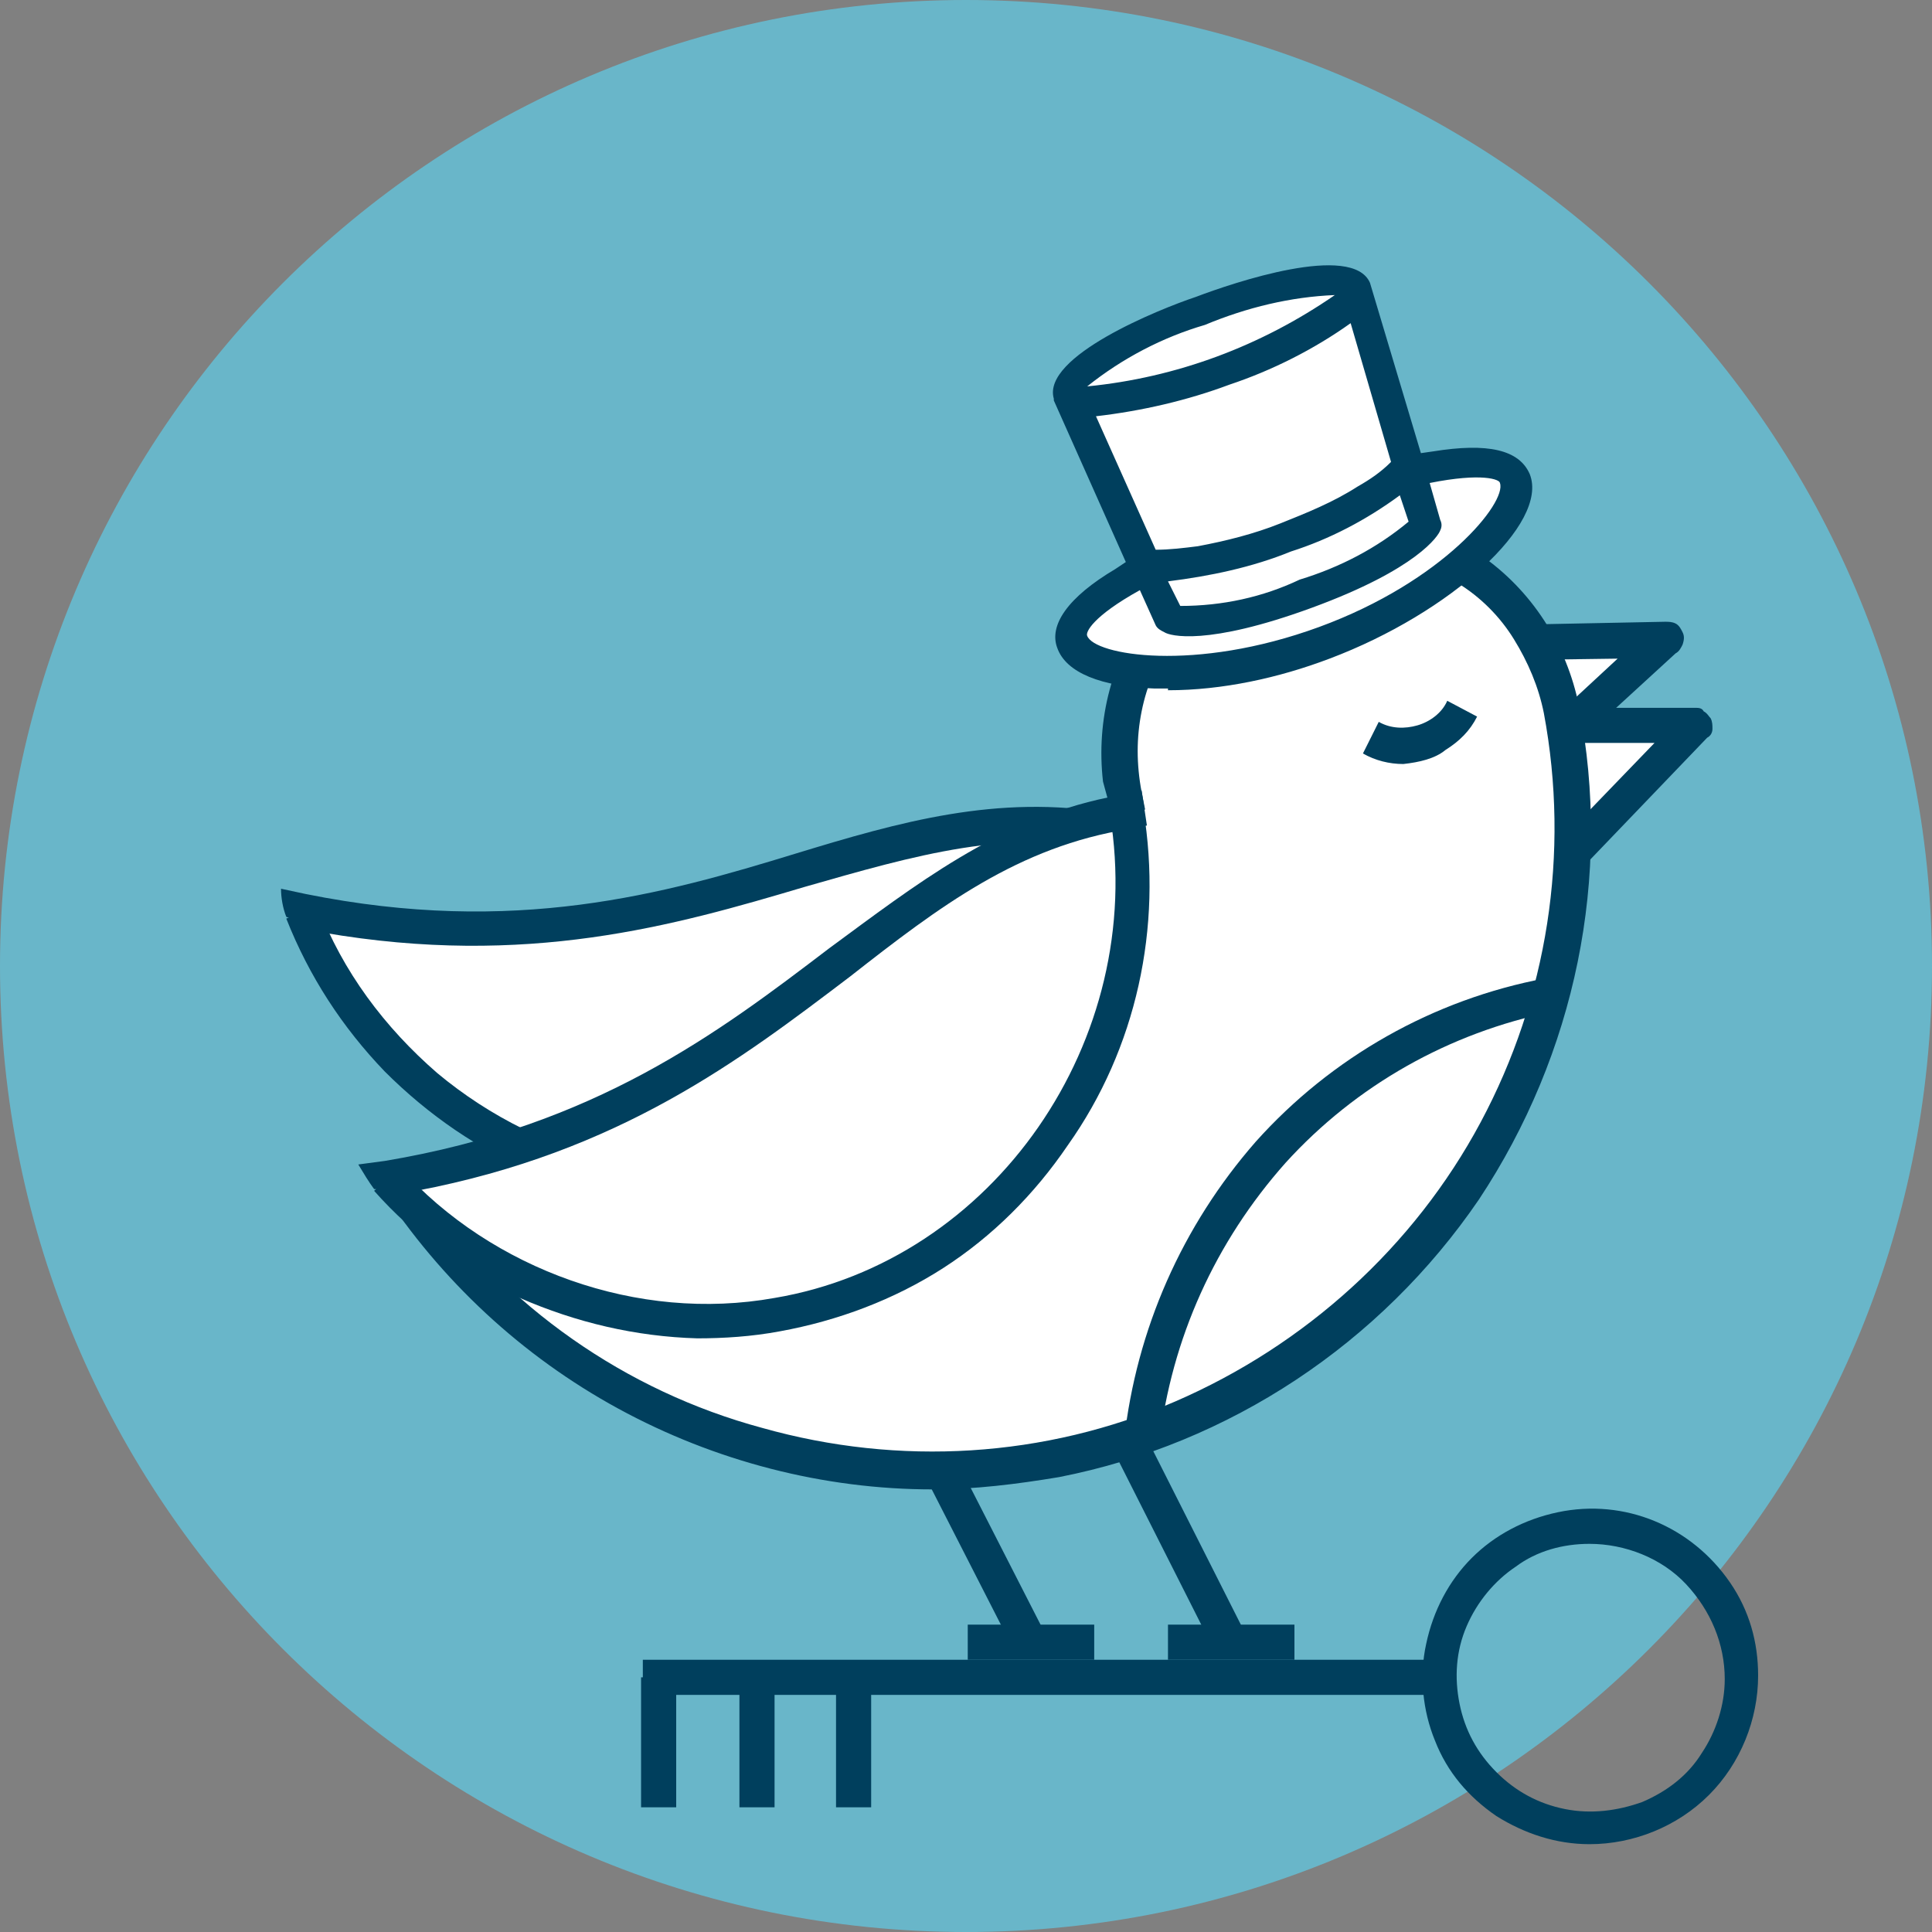
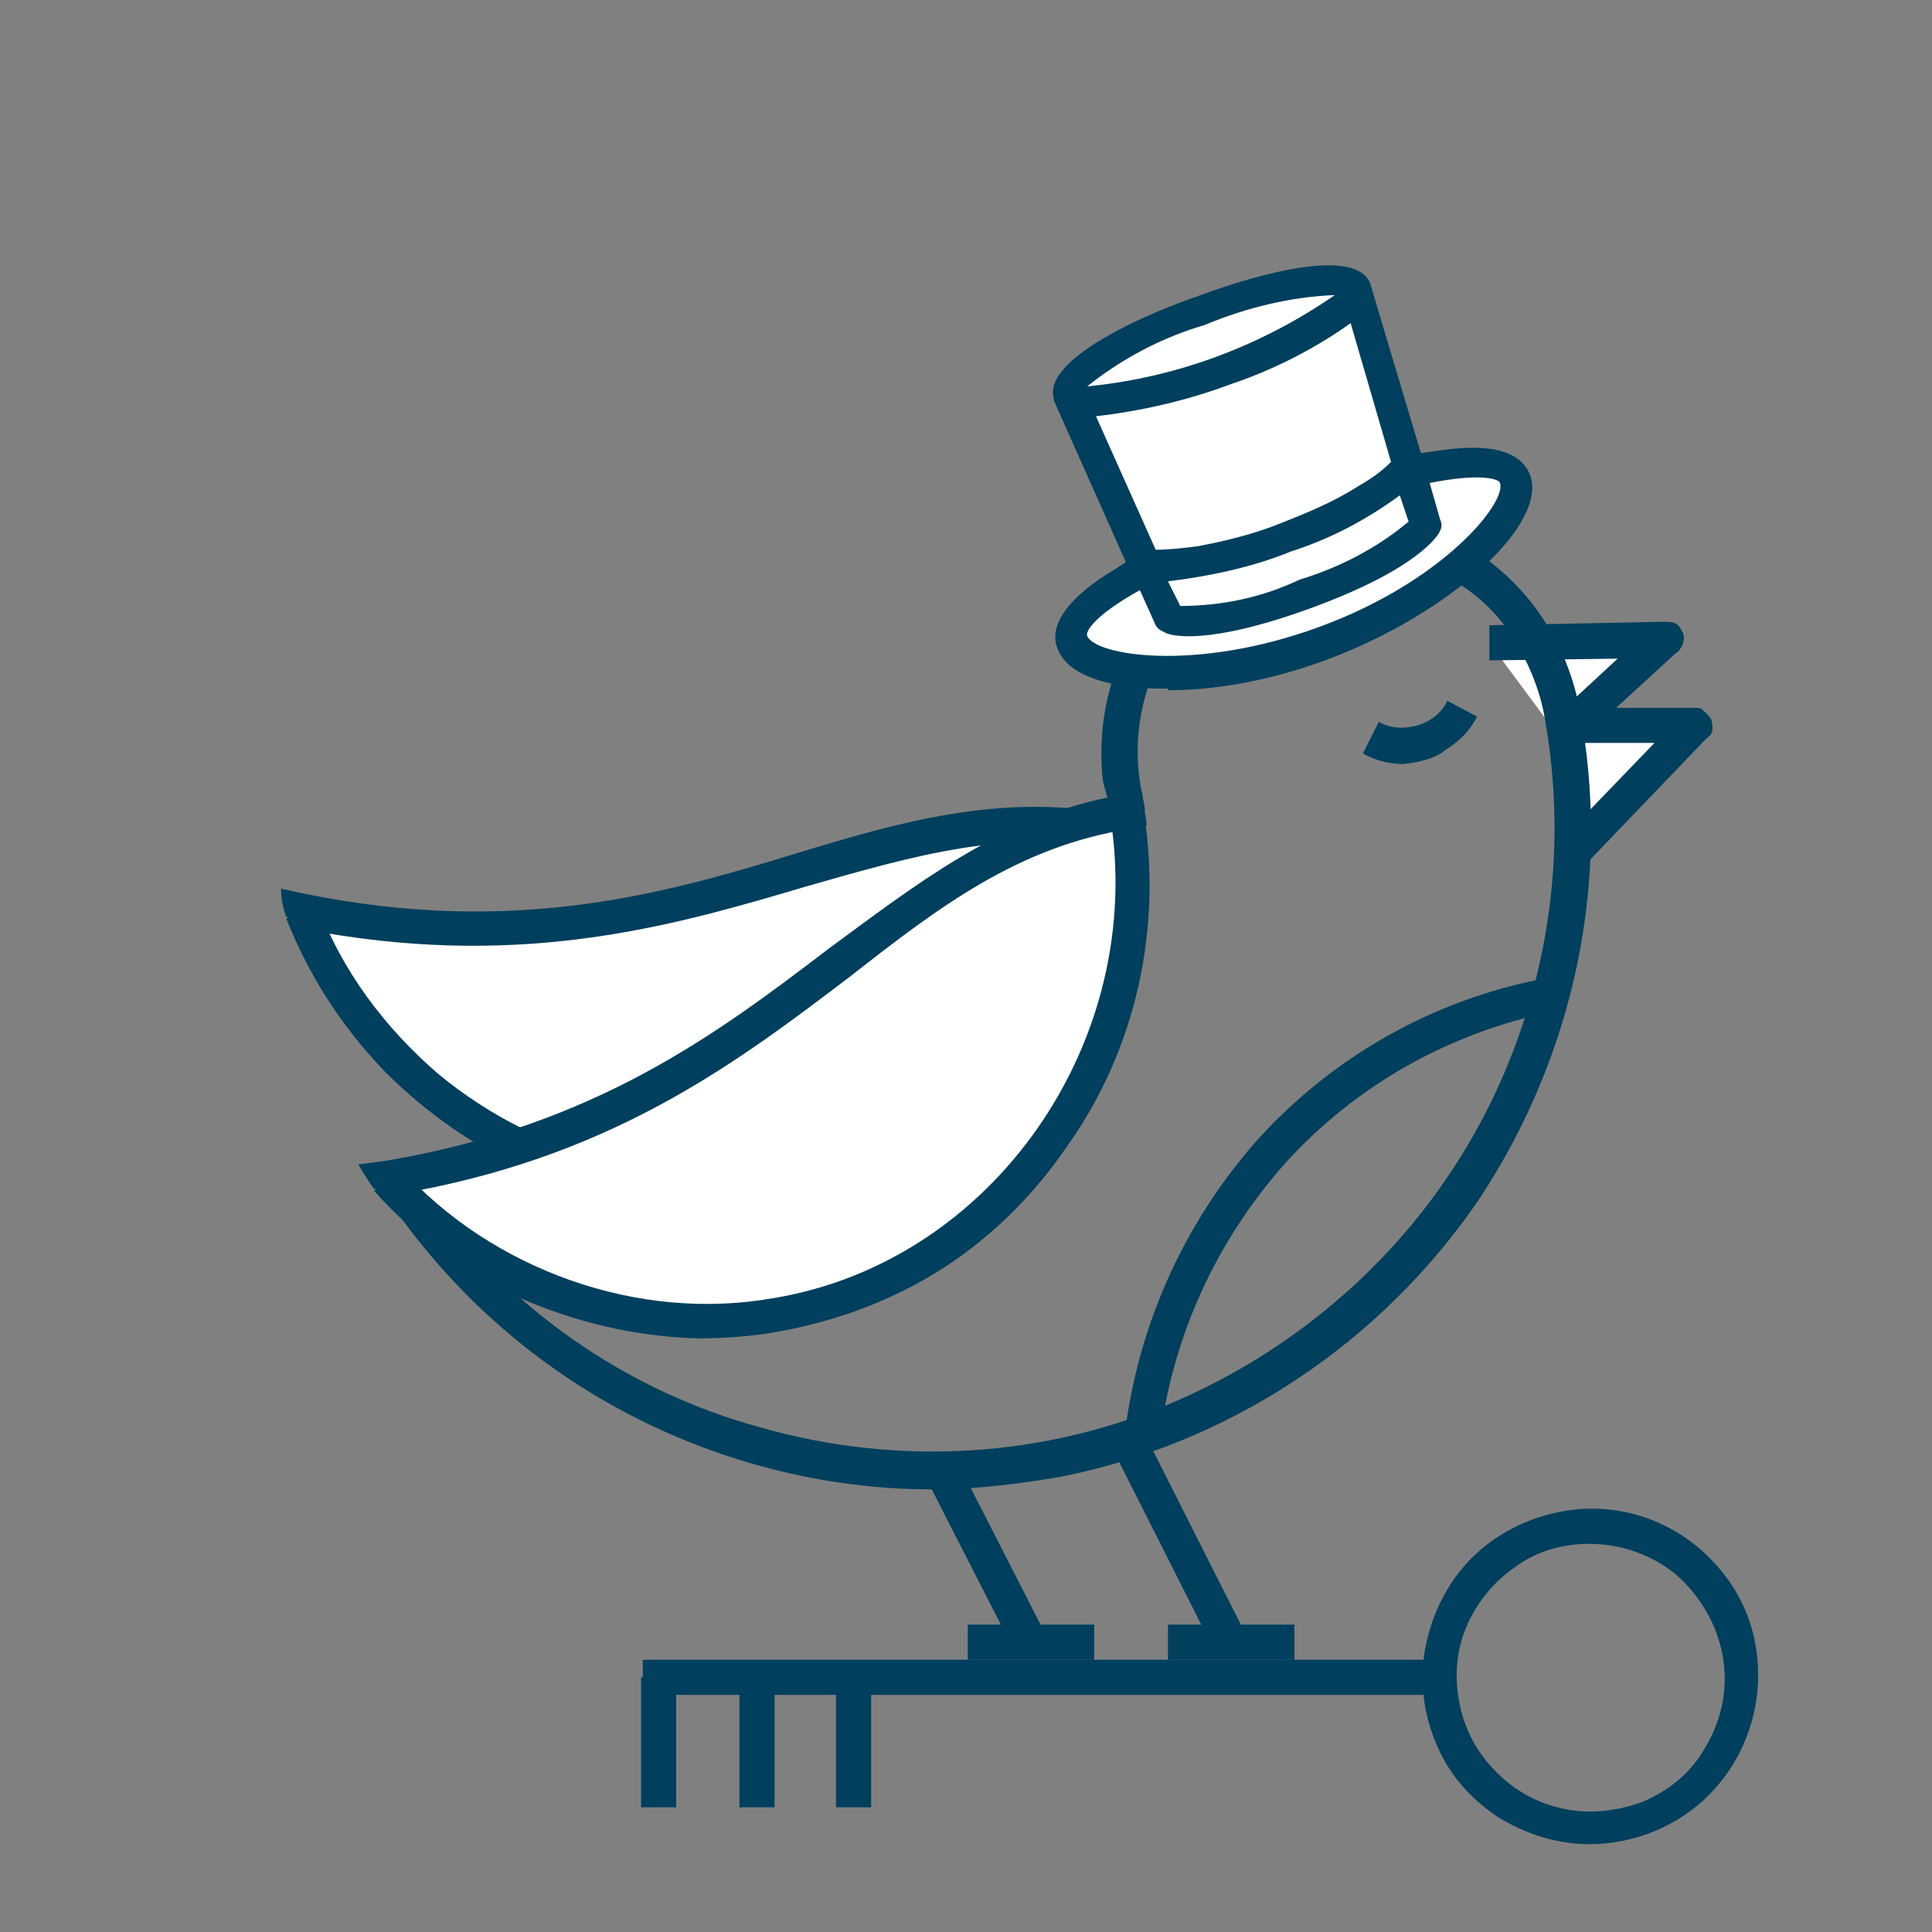
<svg xmlns="http://www.w3.org/2000/svg" width="110" height="110" viewBox="0 0 110 110" fill="none">
  <rect x="0" y="0" width="110" height="110" fill="#808080" stroke="none" />
-   <path d="M55 110C85.376 110 110 85.376 110 55C110 24.624 85.376 0 55 0C24.624 0 0 24.624 0 55C0 85.376 24.624 110 55 110Z" fill="#69B6C9" />
  <path d="M62.3 92.5H55.1V94.5H62.3V92.5Z" fill="#003F5D" />
  <path d="M73.7 92.5H66.5V94.5H73.7V92.5Z" fill="#003F5D" />
  <path d="M89.1 41.3L96.5 41.2L89.4 48.6" fill="white" />
  <path d="M90.1 49.4L88.7 48L94.2 42.3H89.1V40.3H96.5C96.7 40.3 96.9 40.3 97 40.5C97.2 40.6 97.3 40.8 97.4 40.9C97.5 41.1 97.5 41.3 97.5 41.5C97.5 41.7 97.4 41.9 97.2 42L90.1 49.4Z" fill="#003F5D" />
  <path d="M84.8 36.6L94.8 36.4L88.8 42" fill="white" />
  <path d="M89.4 42.7L88 41.3L92.1 37.5L84.8 37.6V35.6L94.8 35.4C95 35.4 95.2 35.4 95.4 35.5C95.6 35.6 95.7 35.8 95.8 36C95.9 36.2 95.9 36.4 95.8 36.7C95.7 36.9 95.6 37.1 95.4 37.2L89.4 42.7Z" fill="#003F5D" />
-   <path d="M74 30.4C75.6 30.1 77.3 30.1 78.9 30.4C80.5 30.7 82.1 31.4 83.4 32.3C84.8 33.2 86 34.4 86.9 35.8C87.8 37.2 88.4 38.7 88.7 40.4C90.3 48.7 89 57.4 85 64.8C81 72.2 74.5 78.1 66.7 81.3C58.9 84.5 50.1 84.7 42 82.2C33.9 79.6 27 74.3 22.4 67.1C25.2 70.1 28.8 72.3 32.7 73.6C36.6 74.9 40.8 75.1 44.8 74.4C51.2 73 56.7 69.2 60.3 63.7C63.9 58.3 65.2 51.6 63.9 45.2C63.3 41.9 64 38.5 65.9 35.7C67.8 33 70.7 31.1 74 30.4Z" fill="white" />
  <path d="M40.2 75.9C36.7 75.9 33.3 75.2 30.1 73.8C26.9 72.4 24 70.4 21.6 67.9L23 66.6C25.7 69.5 29.1 71.6 32.9 72.8C36.7 74 40.7 74.3 44.5 73.5C50.6 72.2 55.9 68.5 59.4 63.3C62.8 58.1 64.1 51.7 62.9 45.6L64.8 45.2C66.1 51.9 64.7 58.8 61 64.5C59.2 67.3 56.8 69.7 54.1 71.6C51.3 73.5 48.2 74.8 44.9 75.4C43.4 75.7 41.8 75.8 40.2 75.9Z" fill="#003F5D" />
  <path d="M62.8 44.5C62.4 41 63.3 37.4 65.5 34.6C67.6 31.8 70.8 29.9 74.3 29.3C77.8 28.8 81.4 29.6 84.3 31.6C87.2 33.6 89.2 36.7 89.9 40.2C91.8 49.9 89.7 60 84.2 68.3C78.6 76.5 70 82.2 60.3 84.1C57.9 84.5 55.5 84.8 53.1 84.8C46.9 84.8 40.7 83.2 35.2 80.2C29.7 77.2 25.1 72.9 21.7 67.7L20.9 66.5L22.9 66.1C23 66.3 23.1 66.4 23.2 66.5L24.1 67.8C28.8 74.4 35.6 79.2 43.4 81.3C51.2 83.5 59.5 83 66.9 79.8C74.3 76.6 80.5 71 84.3 63.9C88.1 56.8 89.4 48.6 87.9 40.6C87.6 39.1 87 37.7 86.2 36.4C85.4 35.1 84.3 34 83 33.2C81.7 32.3 80.3 31.7 78.8 31.4C77.3 31.1 75.8 31.1 74.2 31.4C72.7 31.7 71.3 32.3 70 33.1C68.7 33.9 67.6 35 66.8 36.3C65.9 37.6 65.3 39 65 40.5C64.7 42 64.7 43.5 65 45.1L65.2 46.1L63.1 45.6L62.8 44.5Z" fill="#003F5D" />
  <path d="M66 82.2L64 82C64.7 75.7 67.3 69.8 71.5 65C75.8 60.2 81.6 56.9 88 55.7L88.4 57.6C82.5 58.8 77.2 61.8 73.2 66.2C69.2 70.7 66.7 76.2 66 82.2Z" fill="#003F5D" />
  <path d="M54.8 83.8L53 84.7L57.7 93.9L59.5 93L54.8 83.8Z" fill="#003F5D" />
  <path d="M65.5 82.3L63.7 83.2L69 93.7L70.8 92.8L65.5 82.3Z" fill="#003F5D" />
  <path d="M79.9 43.5C79.1 43.5 78.3 43.3 77.6 42.9L78.5 41.1C79.2 41.5 80 41.5 80.7 41.3C81.4 41.1 82.1 40.6 82.4 39.9L84.1 40.8C83.7 41.6 83.1 42.2 82.3 42.7C81.7 43.2 80.8 43.4 79.9 43.5Z" fill="#003F5D" />
  <path d="M69.5 17.2C69.5 17.2 61.6 19.9 61.4 21.6C61.5 23.2 61.9 24.8 62.5 26.3L66 32.8C66 32.8 78.3 29.2 78.9 28.3C79.4 27.6 79.8 26.9 80 26C80 25.7 76.5 15.9 76.5 15.9L72.7 16.2" fill="white" />
  <path d="M84.2 26.2L79.4 27.3C77.1 28.7 74.8 29.9 72.3 30.9C70.2 31.6 63.9 32.7 63.9 32.7C63.9 32.7 60 35.4 62 36.8C64 38.2 70.3 38.6 73.8 37.3C76.9 35.9 79.8 34.4 82.7 32.7L86.1 28.2V26.2H84.2Z" fill="white" />
  <path d="M66.5 39.2H65.7C62.7 39.1 60.7 38.3 60.2 36.9C59.7 35.6 60.8 34 63.5 32.4L64.1 32L60 22.8V22.7C59.3 20.3 66 17.6 68.1 16.9C70.2 16.1 77 13.8 78 16.1L80.9 25.8L81.6 25.7C84.7 25.2 86.5 25.6 87.1 27C88.2 29.8 82.6 34.9 75.7 37.5C72.8 38.6 69.6 39.3 66.5 39.3V39.2ZM64.9 33.6C62.2 35.1 61.8 36 61.9 36.2C62.3 37.3 68 38.3 75.1 35.7C82.2 33.1 85.8 28.6 85.4 27.5C85.4 27.3 84.4 26.9 81.4 27.5L82 29.6C82.1 29.8 82.1 30 82 30.2C81.9 30.5 80.7 32.4 74.7 34.6C68.7 36.8 66.6 36.2 66.3 36C66.1 35.9 65.9 35.8 65.8 35.6L64.9 33.6ZM75.2 36.2L75.3 36.6L75.2 36.2ZM67.2 34.5C69.6 34.5 71.9 34 74 33C76.3 32.3 78.4 31.2 80.2 29.7L79.7 28.2C77.8 29.6 75.7 30.7 73.5 31.4C71.3 32.3 68.9 32.8 66.5 33.1L67.2 34.5ZM65.8 31.3C66.6 31.3 67.4 31.2 68.2 31.1C69.8 30.8 71.4 30.4 72.9 29.8C74.4 29.2 75.9 28.6 77.3 27.7C78 27.3 78.6 26.9 79.2 26.3L76.9 18.4C74.8 19.9 72.4 21.1 70 21.9C67.6 22.8 65 23.4 62.4 23.7L65.8 31.3ZM61.9 22C67 21.5 71.8 19.7 76 16.8C73.5 16.9 71 17.5 68.6 18.5C66.2 19.2 63.9 20.4 61.9 22Z" fill="#003F5D" />
  <path d="M17.5 52.3C17.5 52.3 21.9 62.5 27.3 64.5C32.7 66.5 41.4 68.9 49.7 65.5C57.9 62 63.4 50.9 63.8 48.4C64.2 45.8 62.1 46.9 62.1 46.9C58.5 45.8 54.7 46 51.3 47.4C46.8 49.3 42.1 50.7 37.4 51.8C34 52.4 21.6 52.6 21.6 52.6L17.5 52.3Z" fill="white" />
  <path d="M30.5 66.8C27.3 65.5 24.4 63.5 21.9 61C19.5 58.5 17.6 55.6 16.3 52.3L18.1 51.6C19.5 55.3 21.9 58.5 24.9 61.1C27.9 63.6 31.5 65.4 35.4 66.2C41.5 67.3 47.9 65.9 53 62.4C58.2 58.9 61.7 53.5 63 47.4L64.9 47.8C63.5 54.5 59.6 60.4 54 64.2C51.3 66.1 48.2 67.5 44.9 68.2C41.6 68.9 38.2 68.9 34.9 68.3C33.4 67.8 31.9 67.4 30.5 66.8Z" fill="#003F5D" />
  <path d="M16.3 52.2C16.1 51.7 16 51.1 16 50.6L17.4 50.9C29.3 53.3 37.8 50.9 45.3 48.6C51.2 46.8 56.8 45.2 63.2 46.3L65.1 46.6L64.7 48.6L63.7 48.4C57.5 47.1 52.1 48.7 45.8 50.5C38.4 52.7 30 55.1 18.4 53.1" fill="#003F5D" />
  <path d="M22.4 67.4C22.4 67.4 30.2 75.4 35.9 75.3C41.6 75.2 50.7 74.4 57.1 68.2C63.5 62 64.7 49.7 64.2 47.2C63.7 44.7 62.1 46.4 62.1 46.4C58.4 46.7 54.9 48.2 52.2 50.8C48.7 54.2 44.8 57.2 40.8 59.9C37.8 61.7 26.2 66.3 26.2 66.3L22.4 67.4Z" fill="white" />
  <path d="M39.7 76.2C36.2 76.1 32.8 75.3 29.6 73.9C26.4 72.4 23.6 70.4 21.3 67.8L22.8 66.5C25.4 69.4 28.8 71.6 32.5 72.9C36.2 74.2 40.2 74.6 44.1 73.9C56.6 71.8 65.3 59.2 63.2 46.4L65.1 46.1C66.2 52.8 64.7 59.7 60.8 65.2C58.9 68 56.5 70.4 53.7 72.2C50.9 74 47.7 75.2 44.4 75.8C42.8 76.1 41.2 76.2 39.7 76.2Z" fill="#003F5D" />
  <path d="M21.3 67.7C21 67.3 20.7 66.8 20.4 66.3L21.9 66.1C33.9 64.1 40.9 58.8 47.2 54C52.1 50.4 56.8 46.7 63.1 45.4L65 45L65.3 47L64.3 47.2C58 48.2 53.5 51.6 48.4 55.6C42.2 60.3 35.3 65.6 23.7 67.8" fill="#003F5D" />
  <path d="M82.1 94.5H36.6V96.5H82.1V94.5Z" fill="#003F5D" />
  <path d="M90.5 105C88.6 105 86.8 104.4 85.2 103.4C83.6 102.3 82.4 100.9 81.7 99.1C81 97.4 80.8 95.4 81.2 93.6C81.6 91.7 82.5 90 83.8 88.7C85.1 87.4 86.8 86.5 88.7 86.1C90.6 85.7 92.5 85.9 94.2 86.6C95.9 87.3 97.4 88.5 98.5 90.1C99.6 91.7 100.1 93.5 100.1 95.4C100.1 97.9 99.1 100.4 97.3 102.2C95.5 104 93 105 90.5 105ZM90.5 87.9C89 87.9 87.5 88.3 86.3 89.2C85.1 90 84.1 91.2 83.5 92.6C82.9 94 82.8 95.5 83.1 97C83.4 98.5 84.1 99.8 85.2 100.9C86.3 102 87.6 102.7 89.1 103C90.6 103.3 92.1 103.1 93.5 102.6C94.9 102 96.1 101.1 96.9 99.8C97.7 98.6 98.2 97.1 98.2 95.6C98.2 93.6 97.4 91.7 96 90.2C94.6 88.7 92.5 87.9 90.5 87.9Z" fill="#003F5D" />
  <path d="M49.6 95.5H47.6V102.9H49.6V95.5Z" fill="#003F5D" />
  <path d="M44.1 95.5H42.1V102.9H44.1V95.5Z" fill="#003F5D" />
-   <path d="M38.5 95.5H36.5V102.9H38.5V95.5Z" fill="#003F5D" />
+   <path d="M38.5 95.5H36.5V102.9H38.5Z" fill="#003F5D" />
</svg>